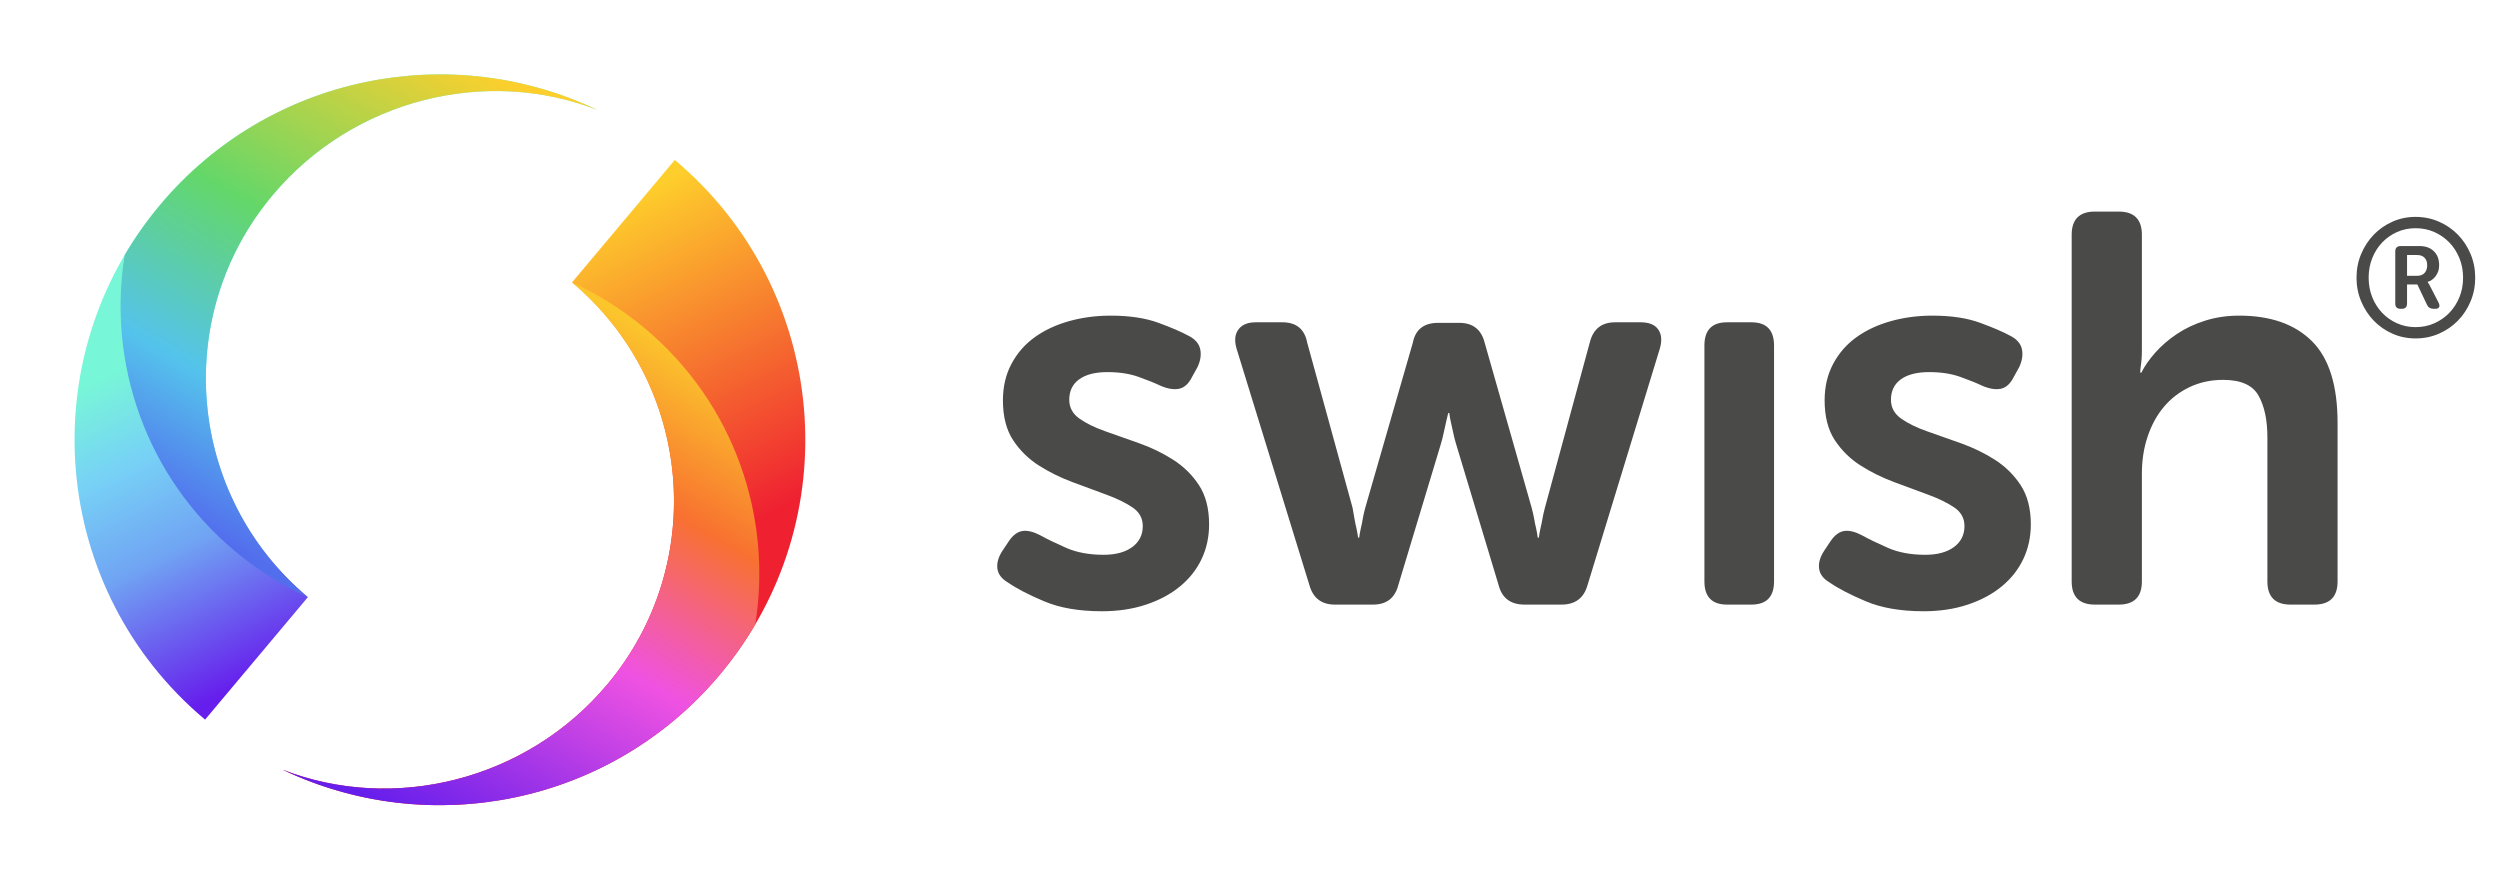
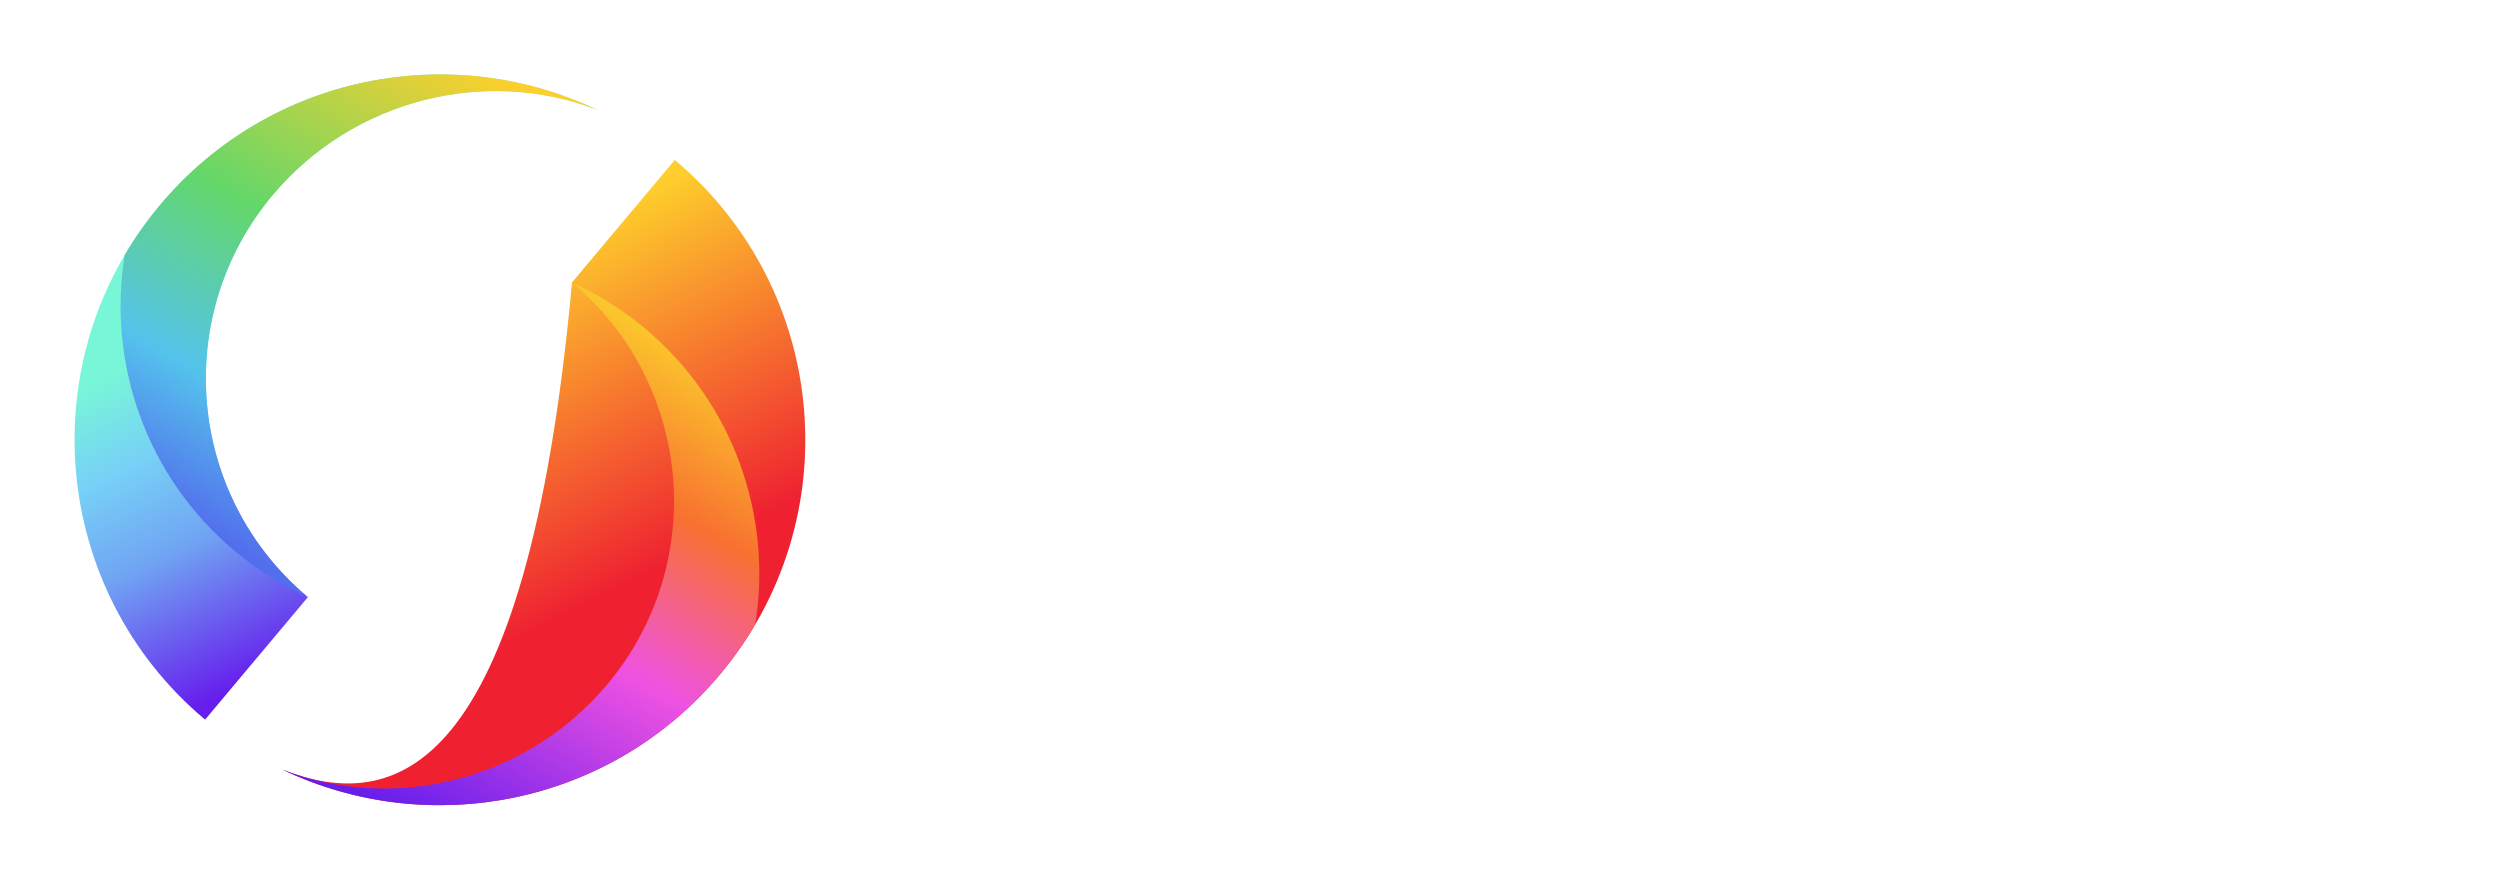
<svg xmlns="http://www.w3.org/2000/svg" width="94" height="33" viewBox="0 0 94 33" fill="none">
-   <path d="M88.605 10.44C88.605 10.123 88.663 9.826 88.78 9.548C88.897 9.271 89.055 9.029 89.255 8.822C89.455 8.616 89.69 8.453 89.959 8.334C90.227 8.215 90.516 8.155 90.824 8.155C91.137 8.155 91.43 8.215 91.703 8.334C91.975 8.453 92.213 8.616 92.415 8.822C92.617 9.029 92.777 9.271 92.893 9.548C93.01 9.826 93.068 10.123 93.068 10.44C93.068 10.758 93.01 11.055 92.893 11.332C92.777 11.61 92.617 11.852 92.415 12.059C92.213 12.265 91.975 12.428 91.703 12.547C91.43 12.666 91.137 12.725 90.824 12.725C90.516 12.725 90.227 12.666 89.959 12.547C89.69 12.428 89.455 12.265 89.255 12.059C89.055 11.852 88.897 11.61 88.78 11.332C88.663 11.055 88.605 10.758 88.605 10.44ZM89.061 10.44C89.061 10.703 89.106 10.947 89.196 11.173C89.285 11.398 89.409 11.594 89.568 11.761C89.726 11.928 89.913 12.06 90.127 12.155C90.342 12.252 90.574 12.3 90.824 12.3C91.079 12.3 91.314 12.252 91.531 12.155C91.747 12.06 91.936 11.928 92.096 11.761C92.257 11.594 92.383 11.398 92.475 11.173C92.566 10.947 92.612 10.703 92.612 10.44C92.612 10.177 92.566 9.933 92.475 9.708C92.383 9.483 92.257 9.286 92.096 9.119C91.936 8.953 91.747 8.821 91.531 8.725C91.314 8.629 91.079 8.581 90.824 8.581C90.574 8.581 90.342 8.629 90.127 8.725C89.913 8.821 89.726 8.953 89.568 9.119C89.409 9.286 89.285 9.483 89.196 9.708C89.106 9.933 89.061 10.177 89.061 10.44ZM90.062 9.457C90.062 9.32 90.13 9.251 90.268 9.251H90.974C91.199 9.251 91.379 9.316 91.512 9.445C91.645 9.574 91.712 9.75 91.712 9.971C91.712 10.063 91.698 10.144 91.671 10.215C91.644 10.286 91.61 10.347 91.568 10.4C91.526 10.452 91.481 10.495 91.431 10.528C91.381 10.561 91.331 10.584 91.281 10.597V10.609C91.285 10.614 91.291 10.622 91.299 10.634C91.308 10.643 91.316 10.656 91.324 10.675C91.333 10.694 91.345 10.716 91.362 10.741L91.687 11.373C91.724 11.444 91.733 11.501 91.712 11.545C91.691 11.589 91.645 11.611 91.574 11.611H91.499C91.383 11.611 91.301 11.561 91.256 11.461L90.893 10.697H90.505V11.411C90.505 11.544 90.441 11.611 90.312 11.611H90.255C90.126 11.611 90.062 11.544 90.062 11.411V9.457ZM90.88 10.371C91.001 10.371 91.095 10.336 91.162 10.265C91.228 10.194 91.262 10.096 91.262 9.971C91.262 9.85 91.228 9.756 91.162 9.689C91.095 9.622 91.004 9.589 90.887 9.589H90.505V10.371H90.88ZM72.659 11.868C73.365 11.868 73.965 11.958 74.457 12.139C74.949 12.319 75.333 12.486 75.61 12.638C75.846 12.763 75.984 12.93 76.026 13.138C76.067 13.346 76.033 13.568 75.922 13.804L75.714 14.179C75.59 14.428 75.43 14.574 75.236 14.616C75.042 14.657 74.814 14.623 74.55 14.512C74.315 14.401 74.031 14.286 73.698 14.168C73.365 14.05 72.978 13.991 72.534 13.991C72.077 13.991 71.723 14.082 71.474 14.262C71.225 14.442 71.1 14.699 71.1 15.032C71.1 15.323 71.228 15.559 71.484 15.74C71.741 15.92 72.066 16.08 72.461 16.218C72.856 16.357 73.279 16.506 73.729 16.666C74.18 16.826 74.602 17.03 74.997 17.28C75.392 17.53 75.718 17.849 75.974 18.237C76.23 18.626 76.359 19.119 76.359 19.715C76.359 20.187 76.265 20.621 76.078 21.016C75.891 21.412 75.621 21.755 75.267 22.047C74.914 22.338 74.488 22.567 73.989 22.733C73.49 22.9 72.936 22.983 72.326 22.983C71.467 22.983 70.743 22.858 70.154 22.608C69.565 22.359 69.111 22.123 68.793 21.901C68.557 21.762 68.425 21.589 68.398 21.38C68.37 21.172 68.432 20.95 68.585 20.714L68.834 20.34C68.987 20.118 69.156 19.993 69.344 19.965C69.531 19.937 69.756 19.993 70.019 20.132C70.269 20.27 70.591 20.426 70.986 20.6C71.38 20.773 71.848 20.86 72.389 20.86C72.846 20.86 73.206 20.763 73.469 20.569C73.733 20.374 73.864 20.111 73.864 19.778C73.864 19.486 73.736 19.254 73.48 19.08C73.223 18.907 72.898 18.747 72.503 18.602C72.108 18.456 71.685 18.3 71.235 18.133C70.785 17.967 70.362 17.759 69.967 17.509C69.572 17.259 69.246 16.94 68.99 16.552C68.734 16.163 68.606 15.663 68.606 15.053C68.606 14.539 68.713 14.082 68.928 13.679C69.143 13.277 69.434 12.944 69.801 12.68C70.168 12.416 70.598 12.215 71.09 12.076C71.581 11.938 72.105 11.868 72.659 11.868ZM41.763 11.868C42.469 11.868 43.069 11.958 43.561 12.139C44.053 12.319 44.437 12.486 44.714 12.638C44.95 12.763 45.088 12.93 45.13 13.138C45.172 13.346 45.137 13.568 45.026 13.804L44.818 14.179C44.693 14.428 44.534 14.574 44.34 14.616C44.146 14.657 43.917 14.623 43.654 14.512C43.419 14.401 43.135 14.286 42.802 14.168C42.469 14.05 42.081 13.991 41.638 13.991C41.181 13.991 40.827 14.082 40.578 14.262C40.328 14.442 40.204 14.699 40.204 15.032C40.204 15.323 40.332 15.559 40.588 15.74C40.845 15.92 41.17 16.08 41.565 16.218C41.96 16.357 42.383 16.506 42.833 16.666C43.283 16.826 43.706 17.03 44.101 17.28C44.496 17.53 44.822 17.849 45.078 18.237C45.334 18.626 45.462 19.119 45.462 19.715C45.462 20.187 45.369 20.621 45.182 21.016C44.995 21.412 44.725 21.755 44.371 22.047C44.018 22.338 43.592 22.567 43.093 22.733C42.594 22.9 42.04 22.983 41.43 22.983C40.571 22.983 39.847 22.858 39.258 22.608C38.669 22.359 38.215 22.123 37.897 21.901C37.661 21.762 37.529 21.589 37.502 21.38C37.474 21.172 37.536 20.95 37.689 20.714L37.938 20.34C38.091 20.118 38.26 19.993 38.447 19.965C38.635 19.937 38.86 19.993 39.123 20.132C39.372 20.27 39.695 20.426 40.09 20.6C40.484 20.773 40.952 20.86 41.492 20.86C41.95 20.86 42.31 20.763 42.573 20.569C42.837 20.374 42.968 20.111 42.968 19.778C42.968 19.486 42.84 19.254 42.584 19.08C42.327 18.907 42.002 18.747 41.607 18.602C41.212 18.456 40.789 18.3 40.339 18.133C39.889 17.967 39.466 17.759 39.071 17.509C38.676 17.259 38.35 16.94 38.094 16.552C37.838 16.163 37.71 15.663 37.71 15.053C37.71 14.539 37.817 14.082 38.032 13.679C38.247 13.277 38.538 12.944 38.905 12.68C39.272 12.416 39.702 12.215 40.193 12.076C40.685 11.938 41.209 11.868 41.763 11.868ZM79.662 7.955C80.244 7.955 80.535 8.246 80.535 8.829V13.117C80.535 13.256 80.532 13.377 80.525 13.481C80.518 13.585 80.507 13.679 80.494 13.762C80.48 13.86 80.473 13.943 80.473 14.012H80.514C80.639 13.762 80.816 13.509 81.044 13.252C81.273 12.996 81.543 12.763 81.855 12.555C82.167 12.347 82.52 12.18 82.915 12.056C83.31 11.931 83.736 11.868 84.194 11.868C85.371 11.868 86.282 12.187 86.927 12.826C87.571 13.464 87.893 14.491 87.893 15.906V21.859C87.893 22.442 87.602 22.733 87.02 22.733H86.126C85.544 22.733 85.254 22.442 85.254 21.859V16.447C85.254 15.795 85.143 15.271 84.921 14.876C84.699 14.48 84.256 14.283 83.591 14.283C83.133 14.283 82.714 14.373 82.333 14.553C81.952 14.734 81.63 14.98 81.367 15.292C81.103 15.604 80.899 15.976 80.754 16.406C80.608 16.836 80.535 17.301 80.535 17.8V21.859C80.535 22.442 80.244 22.733 79.662 22.733H78.769C78.186 22.733 77.895 22.442 77.895 21.859V8.829C77.895 8.246 78.186 7.955 78.769 7.955H79.662ZM65.852 12.118C66.42 12.118 66.704 12.409 66.704 12.992V21.859C66.704 22.442 66.42 22.733 65.852 22.733H64.938C64.37 22.733 64.086 22.442 64.086 21.859V12.992C64.086 12.409 64.37 12.118 64.938 12.118H65.852ZM48.216 12.118C48.743 12.118 49.055 12.375 49.152 12.888L50.856 19.091C50.884 19.244 50.908 19.382 50.929 19.507C50.95 19.632 50.974 19.75 51.002 19.861C51.029 19.986 51.05 20.104 51.064 20.215H51.105C51.119 20.104 51.14 19.986 51.168 19.861C51.196 19.75 51.22 19.632 51.24 19.507C51.261 19.382 51.292 19.244 51.334 19.091L53.122 12.888C53.219 12.389 53.537 12.139 54.078 12.139H54.868C55.38 12.139 55.699 12.389 55.824 12.888L57.59 19.091C57.632 19.244 57.663 19.382 57.684 19.507C57.705 19.632 57.729 19.75 57.757 19.861C57.784 19.986 57.805 20.104 57.819 20.215H57.861C57.874 20.104 57.895 19.986 57.923 19.861C57.951 19.75 57.975 19.632 57.996 19.507C58.017 19.382 58.048 19.244 58.089 19.091L59.773 12.888C59.898 12.375 60.216 12.118 60.729 12.118H61.685C62.004 12.118 62.225 12.208 62.35 12.389C62.475 12.569 62.496 12.805 62.413 13.096L59.69 22.005C59.551 22.491 59.225 22.733 58.713 22.733H57.32C56.794 22.733 56.468 22.484 56.343 21.984L54.743 16.676C54.701 16.538 54.667 16.399 54.639 16.26C54.611 16.121 54.584 15.996 54.556 15.885C54.528 15.761 54.507 15.643 54.493 15.532H54.452C54.424 15.643 54.396 15.761 54.369 15.885C54.341 15.996 54.313 16.121 54.286 16.26C54.258 16.399 54.223 16.538 54.182 16.676L52.581 21.984C52.456 22.484 52.138 22.733 51.625 22.733H50.191C49.692 22.733 49.373 22.491 49.235 22.005L46.491 13.096C46.408 12.805 46.432 12.569 46.564 12.389C46.696 12.208 46.914 12.118 47.219 12.118H48.216Z" fill="#4A4A49" />
-   <path fill-rule="evenodd" clip-rule="evenodd" d="M10.618 28.937C16.137 31.577 22.949 30.27 27.065 25.367C31.942 19.555 31.185 10.891 25.372 6.014L21.508 10.618C26.049 14.428 26.641 21.197 22.831 25.738C19.792 29.358 14.789 30.567 10.618 28.937Z" fill="url(#paint0_linear_5862_141735)" />
+   <path fill-rule="evenodd" clip-rule="evenodd" d="M10.618 28.937C16.137 31.577 22.949 30.27 27.065 25.367C31.942 19.555 31.185 10.891 25.372 6.014L21.508 10.618C19.792 29.358 14.789 30.567 10.618 28.937Z" fill="url(#paint0_linear_5862_141735)" />
  <path fill-rule="evenodd" clip-rule="evenodd" d="M10.618 28.937C16.137 31.577 22.949 30.27 27.065 25.367C27.569 24.766 28.012 24.135 28.397 23.481C29.047 19.443 27.617 15.174 24.255 12.354C23.401 11.637 22.477 11.06 21.509 10.619C26.049 14.428 26.641 21.197 22.831 25.738C19.792 29.358 14.789 30.567 10.618 28.937Z" fill="url(#paint1_linear_5862_141735)" />
  <path fill-rule="evenodd" clip-rule="evenodd" d="M22.465 4.136C16.946 1.496 10.134 2.803 6.018 7.706C1.141 13.518 1.898 22.182 7.711 27.058L11.575 22.454C7.034 18.645 6.442 11.876 10.253 7.335C13.291 3.715 18.294 2.506 22.465 4.136Z" fill="url(#paint2_linear_5862_141735)" />
  <path fill-rule="evenodd" clip-rule="evenodd" d="M22.465 4.136C16.946 1.496 10.134 2.803 6.019 7.706C5.515 8.307 5.071 8.938 4.687 9.592C4.037 13.63 5.466 17.899 8.828 20.719C9.682 21.436 10.607 22.013 11.574 22.454C7.034 18.644 6.442 11.876 10.253 7.335C13.291 3.715 18.294 2.506 22.465 4.136Z" fill="url(#paint3_linear_5862_141735)" />
  <defs>
    <linearGradient id="paint0_linear_5862_141735" x1="20.984" y1="23.254" x2="15.147" y2="11.627" gradientUnits="userSpaceOnUse">
      <stop stop-color="#EF2131" />
      <stop offset="1" stop-color="#FECF2C" />
    </linearGradient>
    <linearGradient id="paint1_linear_5862_141735" x1="25.733" y1="13.258" x2="15.5" y2="30.973" gradientUnits="userSpaceOnUse">
      <stop stop-color="#FBC52C" />
      <stop offset="0.264" stop-color="#F87130" />
      <stop offset="0.561" stop-color="#EF52E2" />
      <stop offset="1" stop-color="#661EEC" />
    </linearGradient>
    <linearGradient id="paint2_linear_5862_141735" x1="12.211" y1="10.111" x2="17.805" y2="21.489" gradientUnits="userSpaceOnUse">
      <stop stop-color="#78F6D8" />
      <stop offset="0.266" stop-color="#77D1F6" />
      <stop offset="0.554" stop-color="#70A4F3" />
      <stop offset="1" stop-color="#661EEC" />
    </linearGradient>
    <linearGradient id="paint3_linear_5862_141735" x1="7.415" y1="19.734" x2="17.568" y2="2.081" gradientUnits="userSpaceOnUse">
      <stop stop-color="#536EED" />
      <stop offset="0.247" stop-color="#54C3EC" />
      <stop offset="0.564" stop-color="#64D769" />
      <stop offset="1" stop-color="#FECF2C" />
    </linearGradient>
  </defs>
</svg>